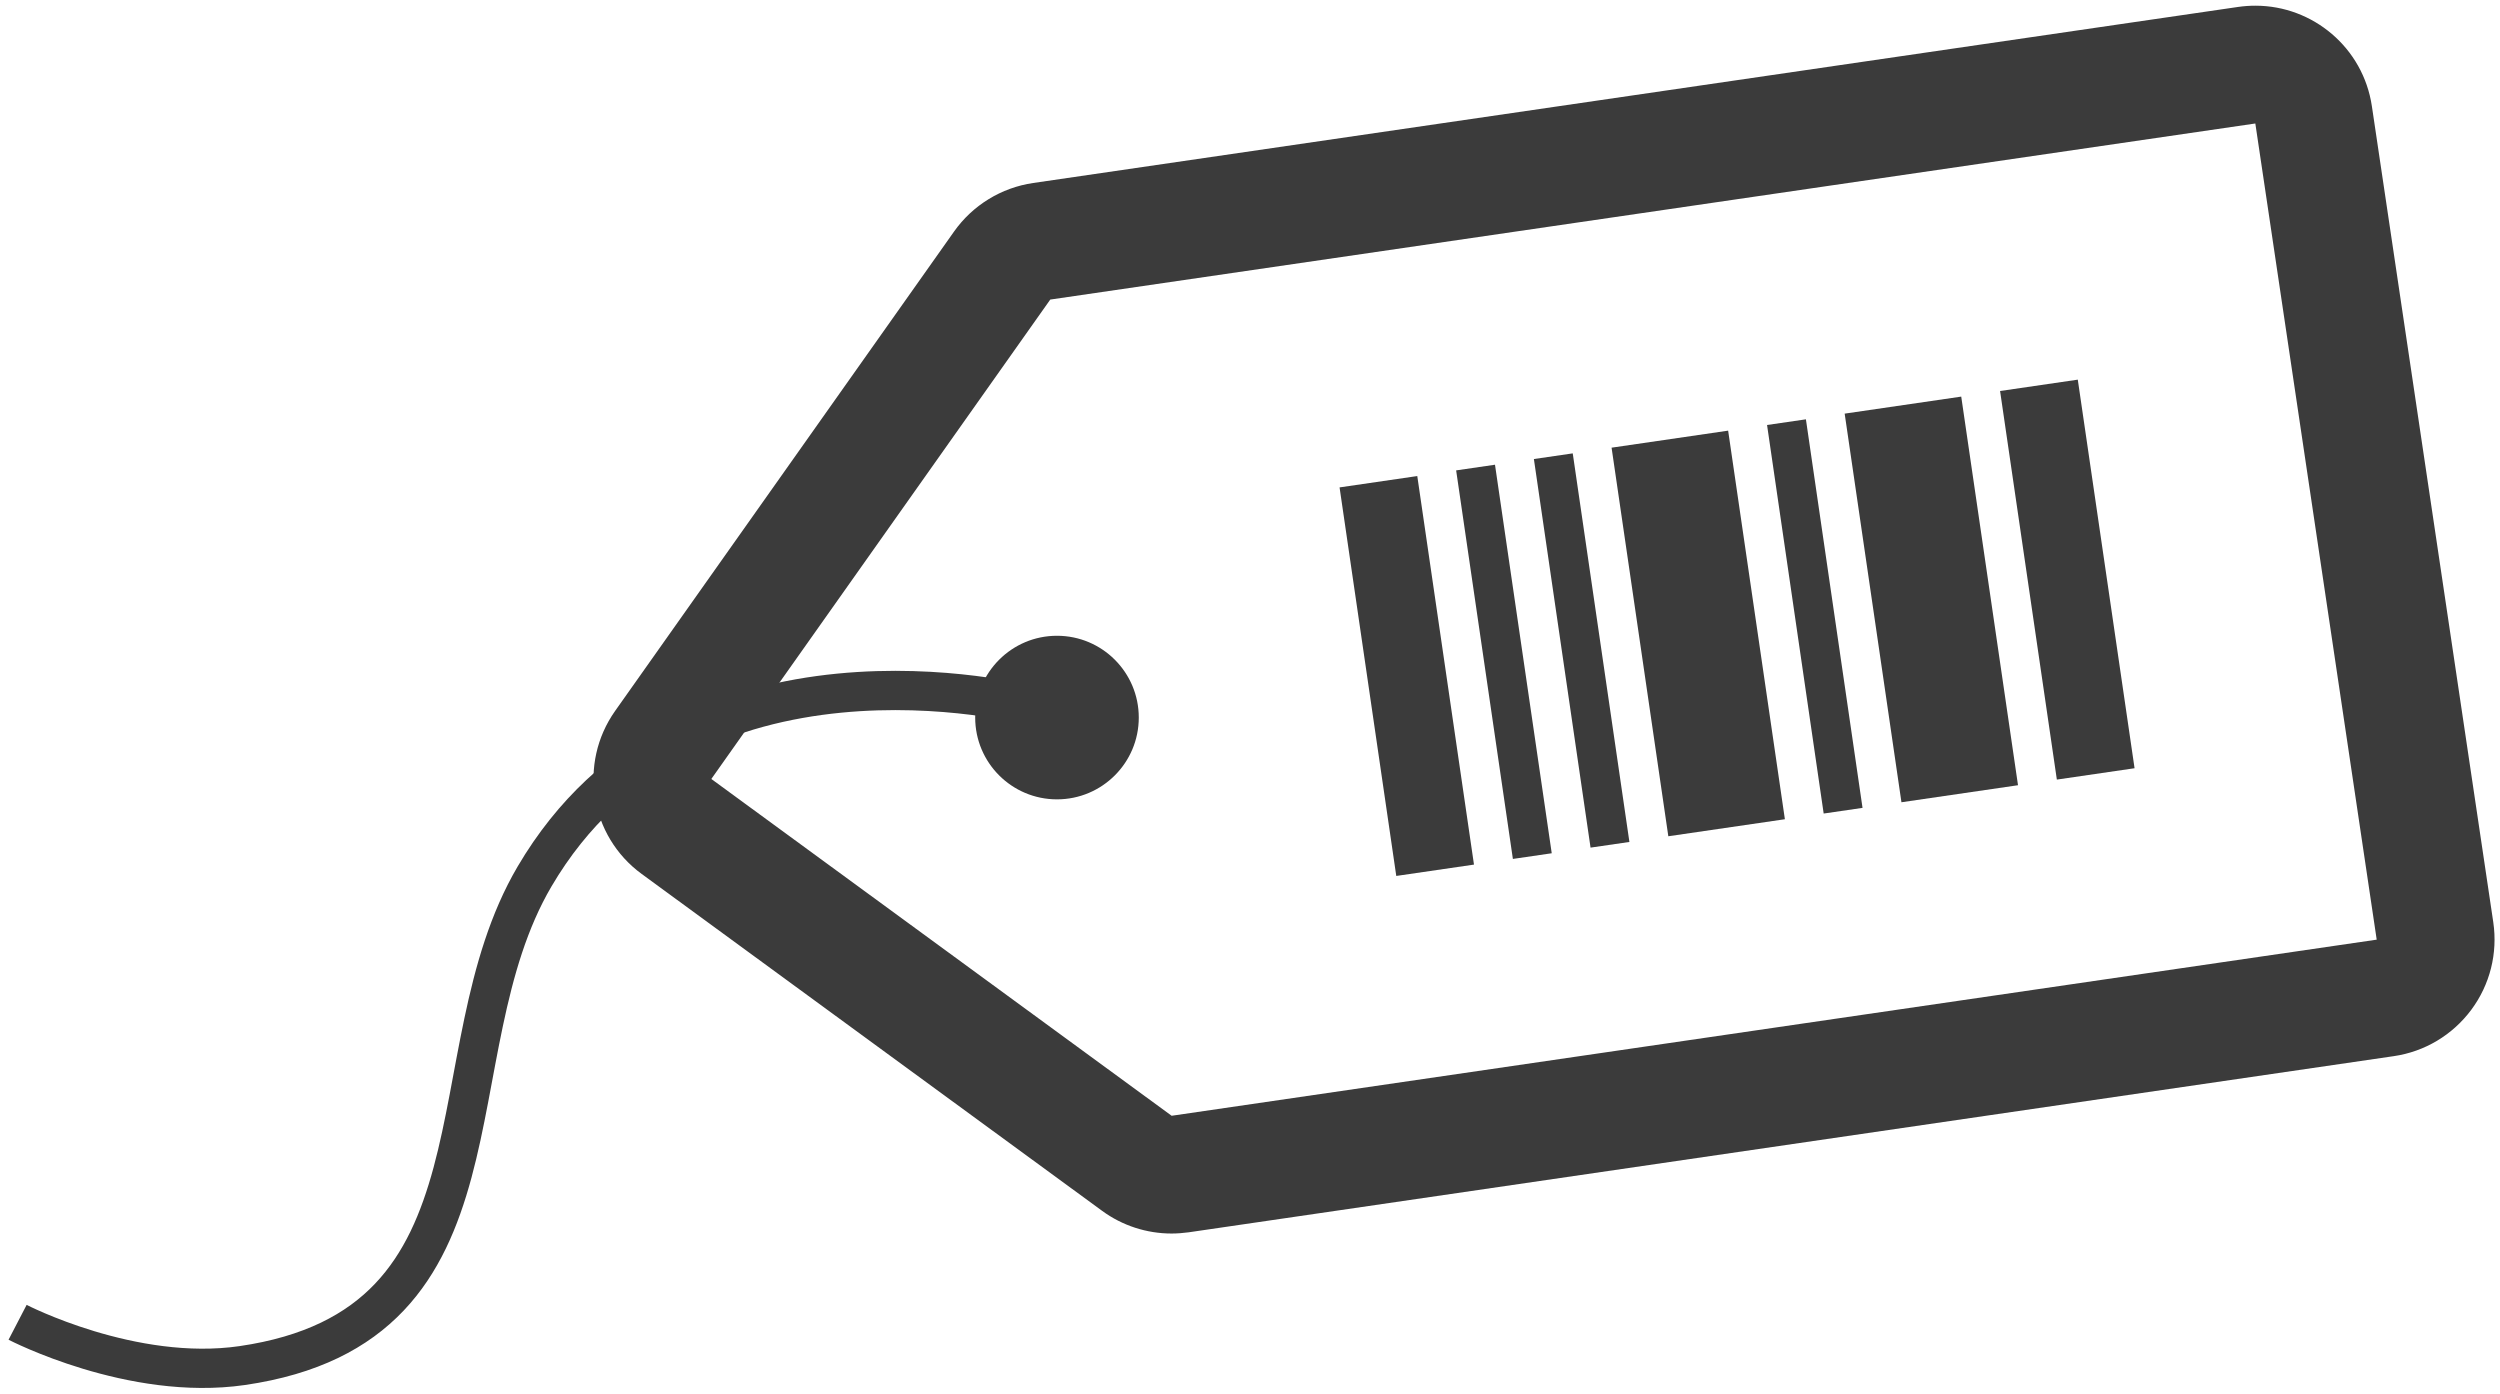
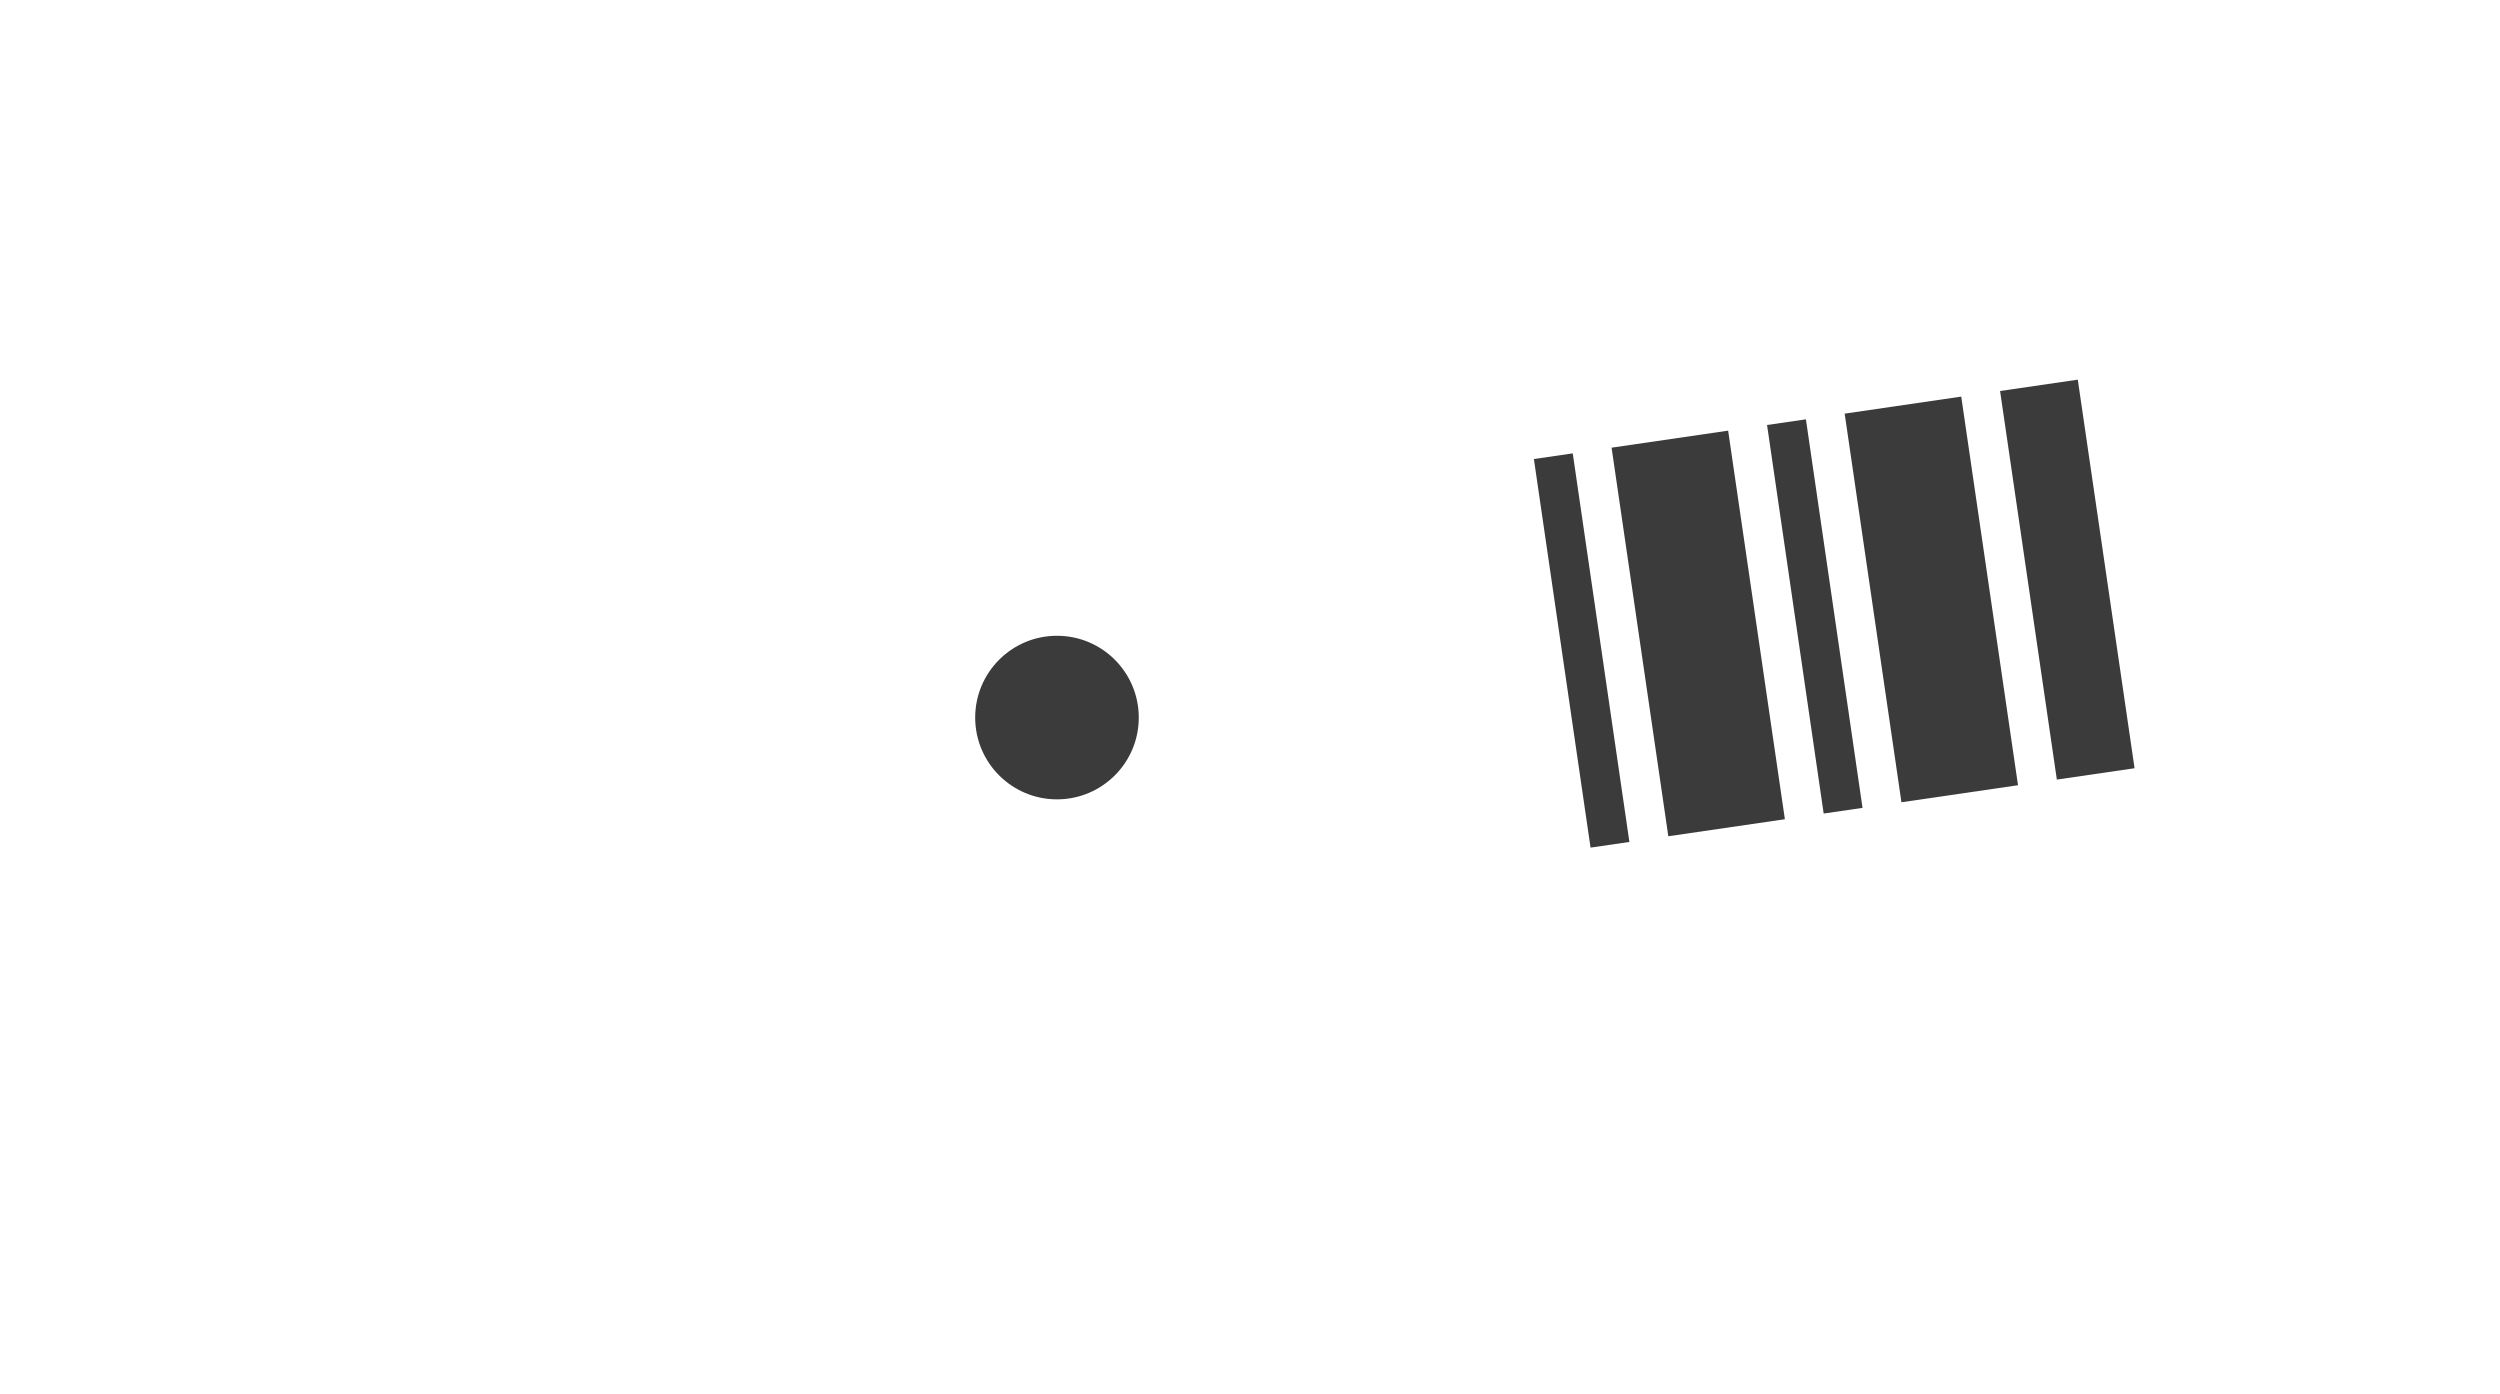
<svg xmlns="http://www.w3.org/2000/svg" version="1.1" id="Layer_1" x="0px" y="0px" width="63.667px" height="35.5px" viewBox="0 0 63.667 35.5" enable-background="new 0 0 63.667 35.5" xml:space="preserve">
  <g>
    <g>
-       <path fill="#3B3B3B" d="M57.436,3.145l3.091,20.785l-30.689,4.485l-11.723-8.577l8.632-12.209L57.436,3.145 M57.44,0.145    c-0.146,0-0.291,0.01-0.438,0.031L26.313,4.66c-0.813,0.119-1.542,0.566-2.016,1.236l-8.632,12.209    c-0.945,1.338-0.644,3.187,0.678,4.153l11.723,8.577c0.517,0.379,1.138,0.579,1.771,0.579c0.145,0,0.29-0.012,0.434-0.031    l30.689-4.486c0.789-0.114,1.498-0.539,1.975-1.18c0.477-0.64,0.677-1.441,0.561-2.23L60.404,2.703    C60.182,1.215,58.902,0.145,57.44,0.145L57.44,0.145z" />
-     </g>
+       </g>
    <g>
-       <line fill="none" stroke="#3B3B3B" stroke-width="2" stroke-linejoin="round" stroke-miterlimit="10" x1="35.104" y1="12.268" x2="36.548" y2="22.163" />
-       <line fill="none" stroke="#3B3B3B" stroke-linejoin="round" stroke-miterlimit="10" x1="37.578" y1="11.907" x2="39.023" y2="21.802" />
      <line fill="none" stroke="#3B3B3B" stroke-linejoin="round" stroke-miterlimit="10" x1="39.558" y1="11.618" x2="41.001" y2="21.514" />
      <line fill="none" stroke="#3B3B3B" stroke-width="3" stroke-linejoin="round" stroke-miterlimit="10" x1="42.526" y1="11.184" x2="43.971" y2="21.08" />
      <line fill="none" stroke="#3B3B3B" stroke-linejoin="round" stroke-miterlimit="10" x1="45.496" y1="10.751" x2="46.938" y2="20.646" />
      <line fill="none" stroke="#3B3B3B" stroke-width="3" stroke-linejoin="round" stroke-miterlimit="10" x1="48.462" y1="10.317" x2="49.908" y2="20.214" />
      <line fill="none" stroke="#3B3B3B" stroke-width="2" stroke-linejoin="round" stroke-miterlimit="10" x1="51.925" y1="9.813" x2="53.371" y2="19.709" />
    </g>
    <circle fill="#3B3B3B" cx="26.918" cy="18.274" r="2.083" />
-     <path fill="none" stroke="#3B3B3B" stroke-miterlimit="10" d="M26.199,17.959c0,0-8.69-2.27-12.586,4.363   c-2.65,4.511-0.436,11.435-7.446,12.455c-2.809,0.408-5.719-1.102-5.719-1.102" />
  </g>
</svg>